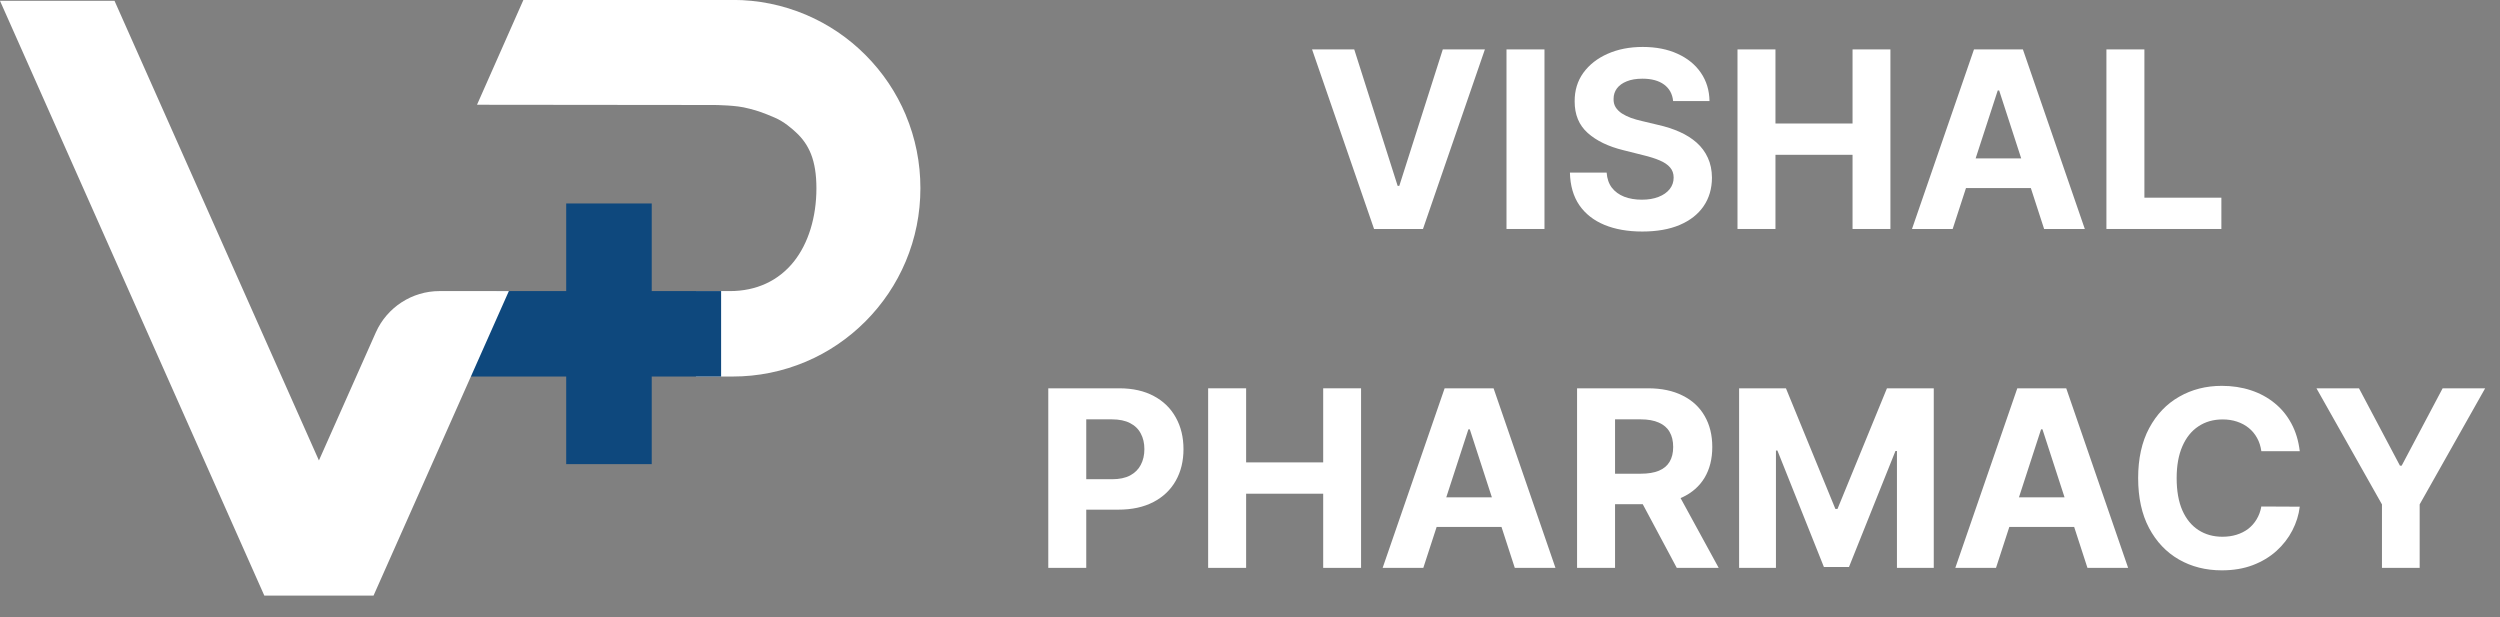
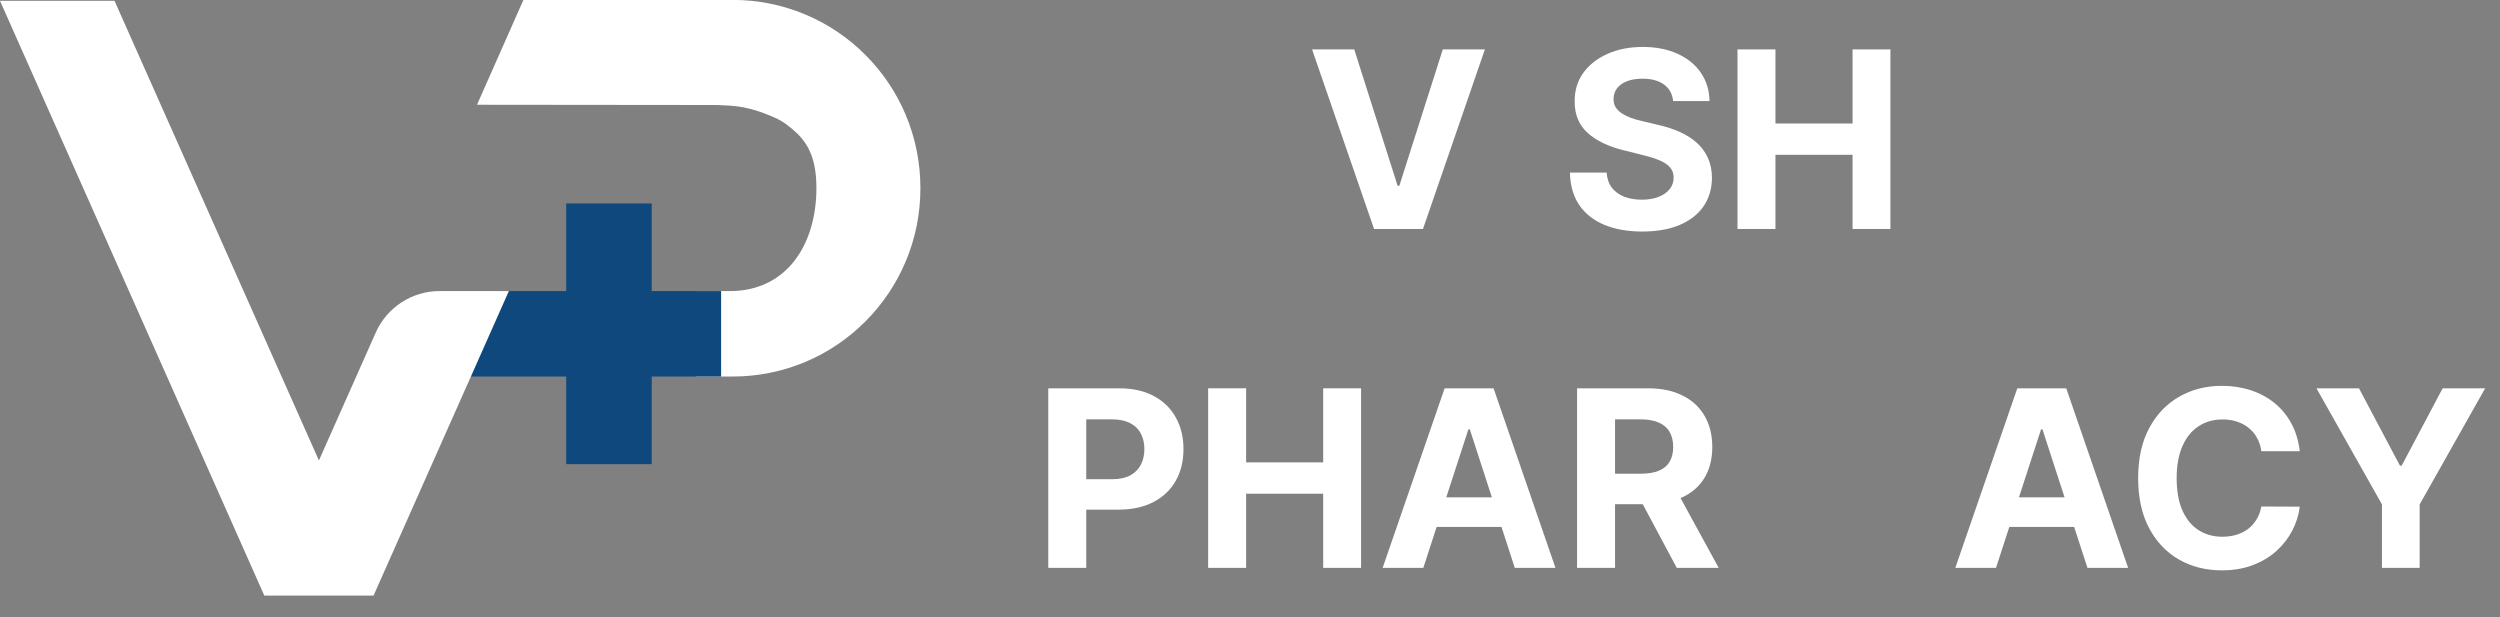
<svg xmlns="http://www.w3.org/2000/svg" width="162" height="40" viewBox="0 0 162 40" fill="none">
  <rect x="0" y="0" width="162" height="40" fill="#808080" stroke="none" />
  <g clip-path="url(#clip0_1374_9443)">
    <path d="M58.694 7.449C58.082 5.997 57.205 4.691 56.089 3.57C54.973 2.449 53.673 1.571 52.221 0.953C50.721 0.32 49.128 -0.005 47.486 -0.005H33.917L30.91 6.788L46.24 6.804C46.24 6.804 46.712 6.804 47.14 6.836C47.617 6.869 48.028 6.901 48.581 7.048C49.133 7.189 49.464 7.308 50.19 7.617C50.818 7.882 51.322 8.342 51.566 8.565C52.015 8.971 52.335 9.437 52.551 9.978C52.79 10.585 52.904 11.311 52.904 12.199C52.904 14.074 52.383 15.764 51.446 16.945C50.45 18.196 49.014 18.863 47.297 18.863H45.097V24.399H47.481C49.122 24.399 50.715 24.074 52.216 23.44C53.662 22.828 54.962 21.945 56.083 20.823C57.199 19.702 58.077 18.397 58.689 16.945C59.323 15.439 59.642 13.841 59.642 12.194C59.642 10.547 59.323 8.949 58.689 7.443L58.694 7.449Z" fill="white" />
    <path d="M46.728 18.862H42.232V13.185H36.69V18.862H32.194L29.605 24.398H36.69V30.076H42.232V24.398H46.728V18.862Z" fill="#0E487D" />
    <path d="M28.478 18.862C26.701 18.862 25.081 19.913 24.355 21.538L20.666 29.837L7.421 0.054H0L17.129 38.597H24.204L32.974 18.862H28.478Z" fill="white" />
  </g>
-   <path d="M136.496 14.838V3.202H138.957V12.81H143.945V14.838H136.496Z" fill="white" />
-   <path d="M126.533 14.838H123.897L127.914 3.202H131.084L135.096 14.838H132.459L129.545 5.861H129.454L126.533 14.838ZM126.369 10.264H132.596V12.185H126.369V10.264Z" fill="white" />
  <path d="M112.59 14.838V3.202H115.05V8.003H120.045V3.202H122.499V14.838H120.045V10.031H115.05V14.838H112.59Z" fill="white" />
  <path d="M108.418 6.548C108.373 6.09 108.178 5.734 107.833 5.48C107.488 5.226 107.02 5.099 106.43 5.099C106.028 5.099 105.689 5.156 105.413 5.27C105.136 5.38 104.924 5.533 104.776 5.73C104.632 5.927 104.56 6.15 104.56 6.4C104.553 6.609 104.596 6.791 104.691 6.946C104.789 7.101 104.924 7.236 105.094 7.349C105.265 7.459 105.462 7.556 105.685 7.639C105.909 7.719 106.147 7.787 106.401 7.844L107.447 8.094C107.954 8.207 108.42 8.359 108.844 8.548C109.269 8.738 109.636 8.971 109.947 9.247C110.257 9.524 110.498 9.849 110.668 10.224C110.842 10.599 110.931 11.029 110.935 11.514C110.931 12.226 110.75 12.844 110.39 13.366C110.034 13.885 109.519 14.289 108.844 14.577C108.174 14.861 107.365 15.003 106.418 15.003C105.479 15.003 104.661 14.859 103.964 14.571C103.27 14.283 102.729 13.857 102.339 13.293C101.952 12.724 101.75 12.022 101.731 11.184H104.111C104.138 11.575 104.25 11.9 104.447 12.162C104.647 12.419 104.914 12.614 105.248 12.747C105.585 12.876 105.966 12.94 106.39 12.94C106.806 12.94 107.168 12.88 107.475 12.758C107.786 12.637 108.026 12.469 108.197 12.253C108.367 12.037 108.452 11.789 108.452 11.508C108.452 11.247 108.375 11.027 108.219 10.849C108.068 10.671 107.844 10.52 107.549 10.395C107.257 10.27 106.899 10.156 106.475 10.054L105.208 9.736C104.227 9.497 103.452 9.124 102.884 8.616C102.316 8.109 102.034 7.425 102.038 6.565C102.034 5.861 102.221 5.245 102.6 4.719C102.983 4.192 103.507 3.781 104.174 3.486C104.841 3.19 105.598 3.042 106.447 3.042C107.31 3.042 108.064 3.19 108.708 3.486C109.356 3.781 109.86 4.192 110.219 4.719C110.579 5.245 110.765 5.855 110.776 6.548H108.418Z" fill="white" />
-   <path d="M100.082 3.202V14.838H97.621V3.202H100.082Z" fill="white" />
  <path d="M87.755 3.202L90.567 12.043H90.675L93.493 3.202H96.221L92.209 14.838H89.039L85.022 3.202H87.755Z" fill="white" />
  <path d="M150.106 25.162H152.862L155.516 30.174H155.629L158.283 25.162H161.038L156.794 32.685V36.798H154.351V32.685L150.106 25.162Z" fill="white" />
  <path d="M149.024 29.236H146.535C146.49 28.914 146.397 28.628 146.257 28.378C146.117 28.124 145.937 27.908 145.717 27.73C145.498 27.552 145.244 27.416 144.956 27.321C144.672 27.226 144.363 27.179 144.03 27.179C143.427 27.179 142.903 27.329 142.456 27.628C142.009 27.923 141.662 28.355 141.416 28.923C141.17 29.488 141.047 30.173 141.047 30.98C141.047 31.81 141.17 32.507 141.416 33.071C141.666 33.636 142.015 34.062 142.462 34.349C142.908 34.637 143.426 34.781 144.013 34.781C144.342 34.781 144.647 34.738 144.927 34.651C145.212 34.563 145.463 34.437 145.683 34.27C145.903 34.099 146.085 33.893 146.229 33.651C146.376 33.408 146.479 33.132 146.535 32.821L149.024 32.833C148.96 33.367 148.799 33.882 148.541 34.378C148.287 34.87 147.944 35.312 147.513 35.702C147.085 36.088 146.573 36.395 145.979 36.622C145.388 36.846 144.719 36.958 143.973 36.958C142.935 36.958 142.007 36.723 141.189 36.253C140.374 35.783 139.73 35.103 139.257 34.213C138.787 33.323 138.552 32.245 138.552 30.98C138.552 29.711 138.791 28.632 139.268 27.742C139.746 26.851 140.393 26.173 141.212 25.707C142.03 25.238 142.95 25.003 143.973 25.003C144.647 25.003 145.272 25.098 145.848 25.287C146.427 25.476 146.941 25.753 147.388 26.117C147.835 26.476 148.198 26.918 148.479 27.44C148.763 27.963 148.944 28.562 149.024 29.236Z" fill="white" />
  <path d="M129.341 36.798H126.704L130.721 25.162H133.892L137.903 36.798H135.267L132.352 27.821H132.261L129.341 36.798ZM129.176 32.225H135.403V34.145H129.176V32.225Z" fill="white" />
-   <path d="M112.694 25.162H115.729L118.933 32.98H119.069L122.274 25.162H125.308V36.798H122.922V29.225H122.825L119.814 36.742H118.189L115.177 29.196H115.081V36.798H112.694V25.162Z" fill="white" />
  <path d="M102.194 36.798V25.162H106.785C107.664 25.162 108.414 25.319 109.035 25.634C109.66 25.944 110.136 26.386 110.462 26.958C110.791 27.526 110.956 28.194 110.956 28.963C110.956 29.736 110.789 30.401 110.456 30.958C110.123 31.511 109.64 31.935 109.007 32.23C108.378 32.526 107.617 32.673 106.723 32.673H103.649V30.696H106.325C106.795 30.696 107.185 30.632 107.496 30.503C107.806 30.374 108.037 30.181 108.189 29.924C108.344 29.666 108.422 29.346 108.422 28.963C108.422 28.577 108.344 28.251 108.189 27.986C108.037 27.721 107.804 27.52 107.49 27.384C107.179 27.244 106.787 27.174 106.314 27.174H104.655V36.798H102.194ZM108.479 31.503L111.371 36.798H108.655L105.825 31.503H108.479Z" fill="white" />
  <path d="M92.231 36.798H89.595L93.612 25.162H96.783L100.794 36.798H98.158L95.243 27.821H95.152L92.231 36.798ZM92.067 32.225H98.294V34.145H92.067V32.225Z" fill="white" />
  <path d="M78.288 36.798V25.162H80.749V29.963H85.743V25.162H88.197V36.798H85.743V31.992H80.749V36.798H78.288Z" fill="white" />
  <path d="M67.929 36.798V25.162H72.52C73.402 25.162 74.154 25.331 74.775 25.668C75.397 26.001 75.87 26.465 76.196 27.06C76.525 27.651 76.69 28.333 76.69 29.105C76.69 29.878 76.524 30.56 76.19 31.151C75.857 31.742 75.374 32.202 74.741 32.531C74.113 32.861 73.351 33.026 72.457 33.026H69.531V31.054H72.059C72.533 31.054 72.923 30.973 73.23 30.81C73.541 30.643 73.772 30.414 73.923 30.122C74.079 29.827 74.156 29.488 74.156 29.105C74.156 28.719 74.079 28.382 73.923 28.094C73.772 27.802 73.541 27.577 73.23 27.418C72.919 27.255 72.525 27.174 72.048 27.174H70.389V36.798H67.929Z" fill="white" />
  <defs>
    <clipPath id="clip0_1374_9443">
      <rect width="61.262" height="40" fill="white" />
    </clipPath>
  </defs>
</svg>